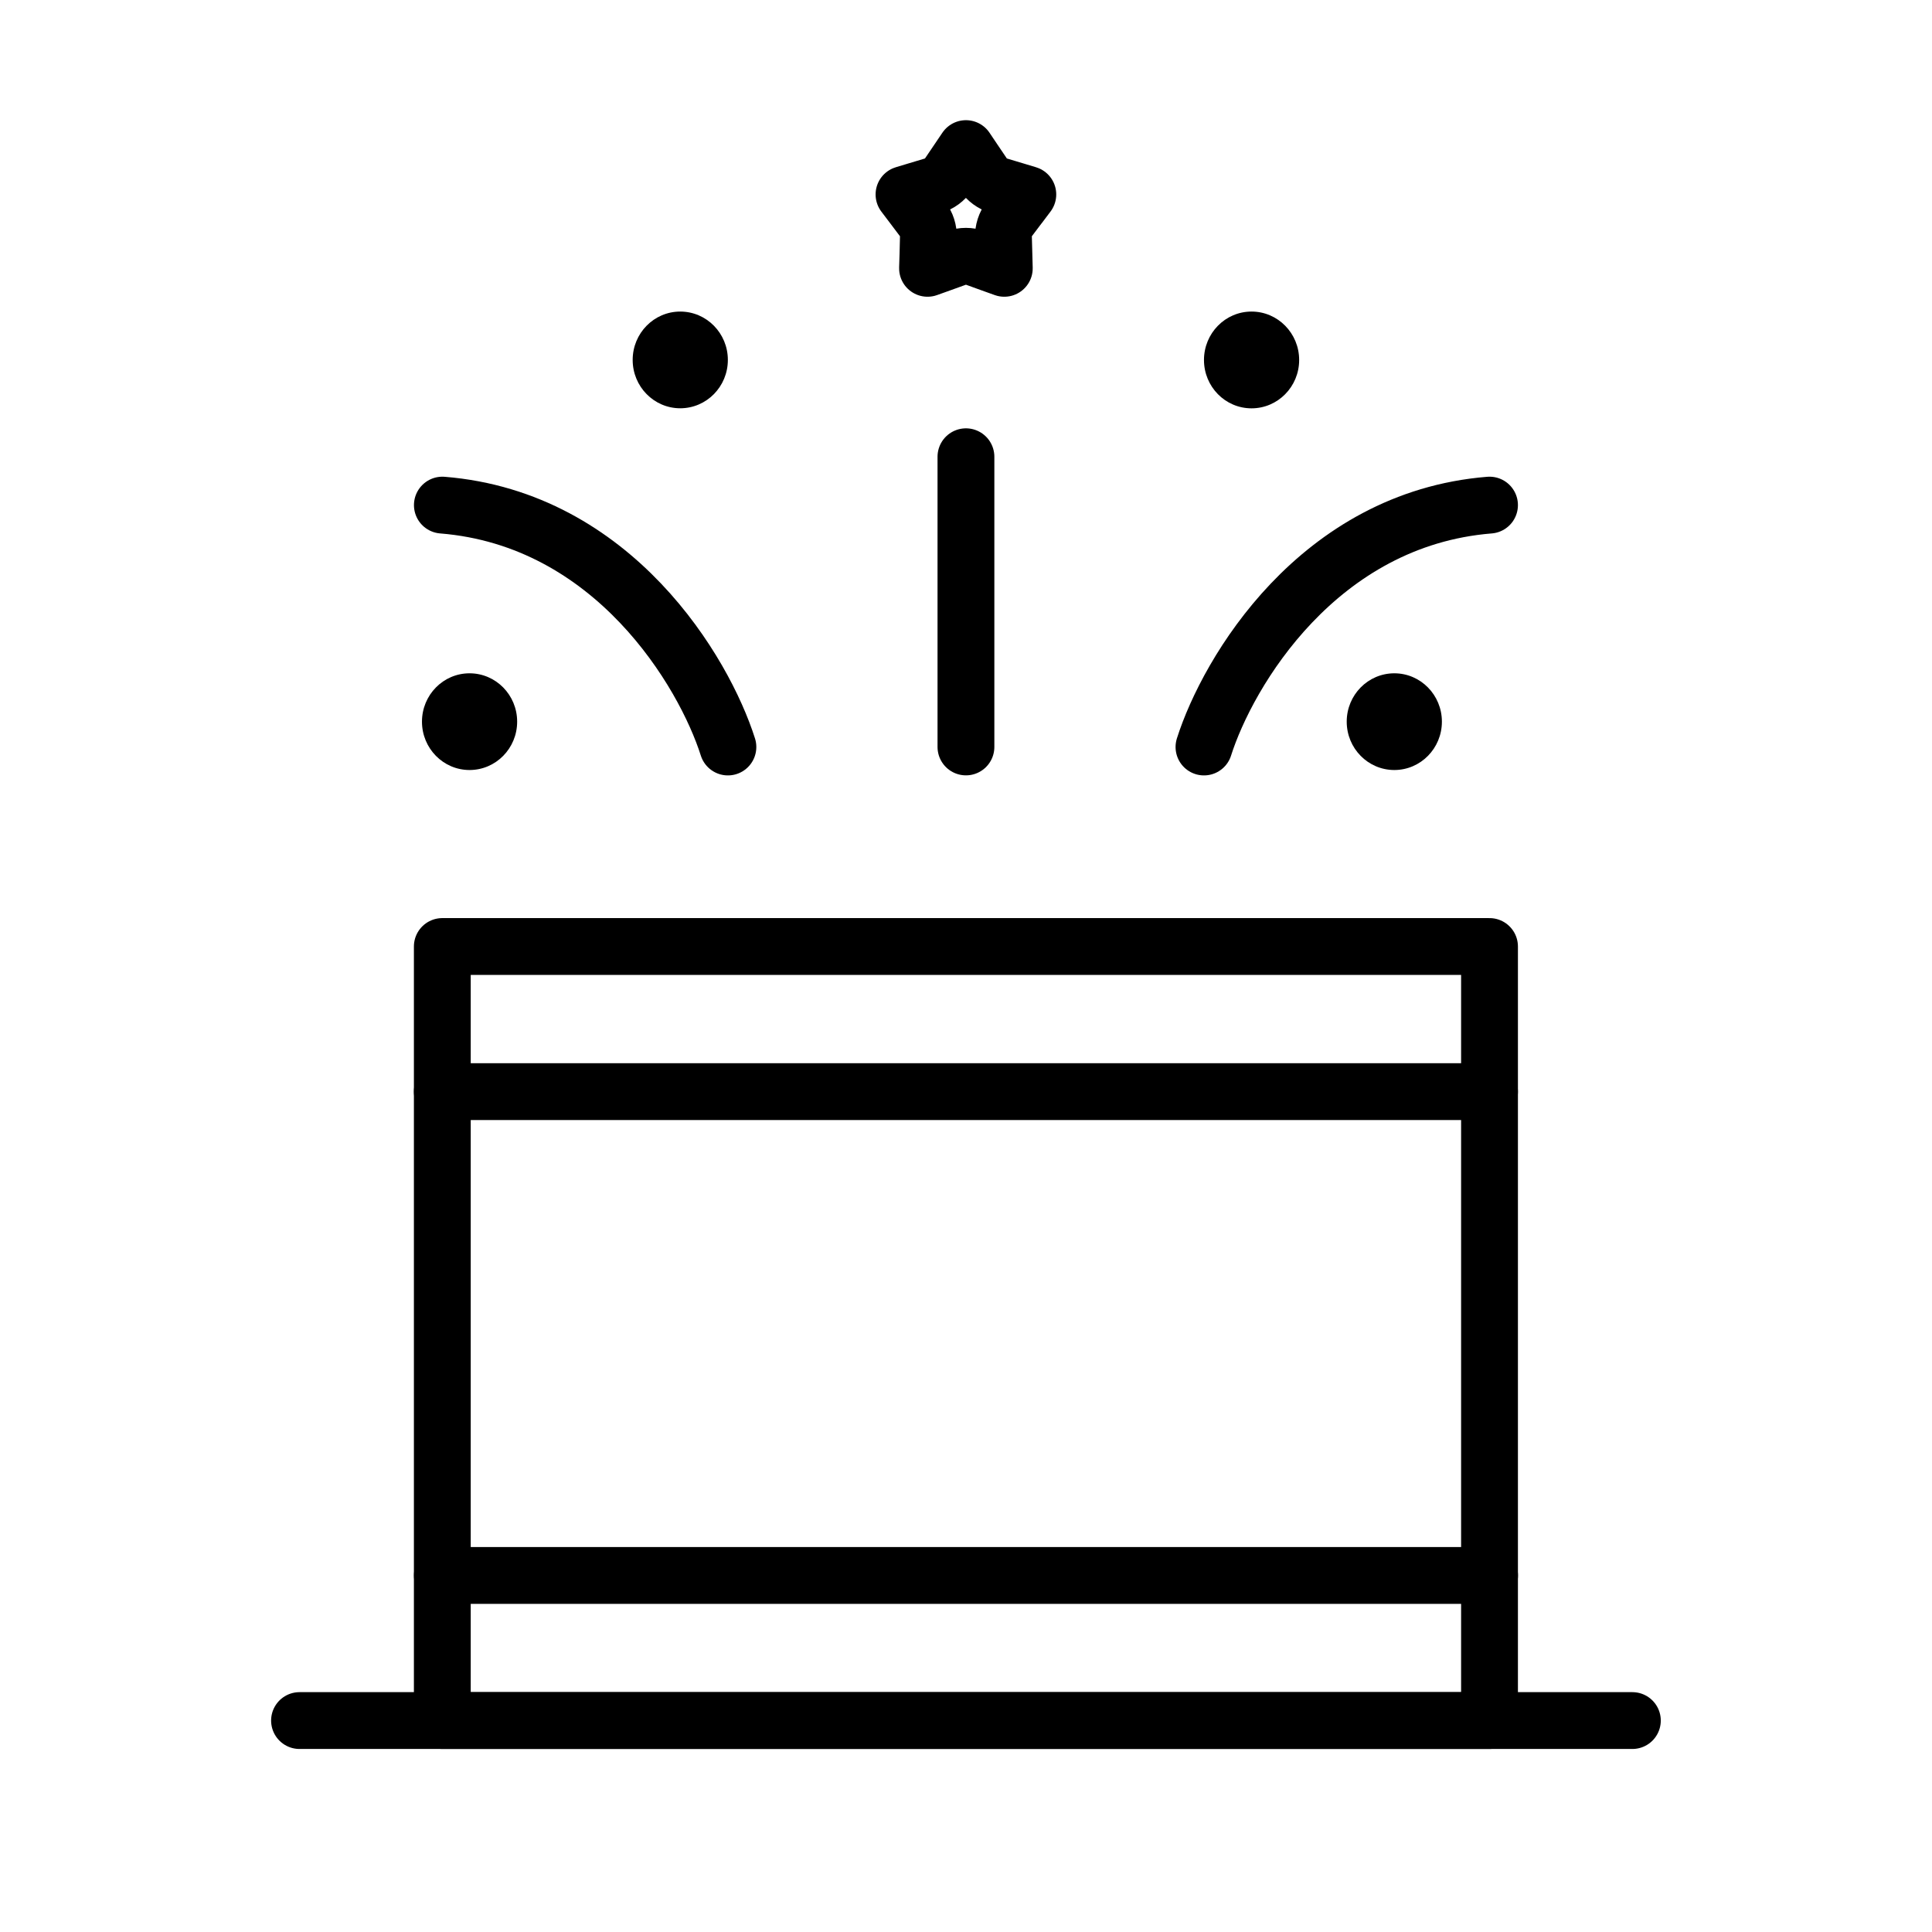
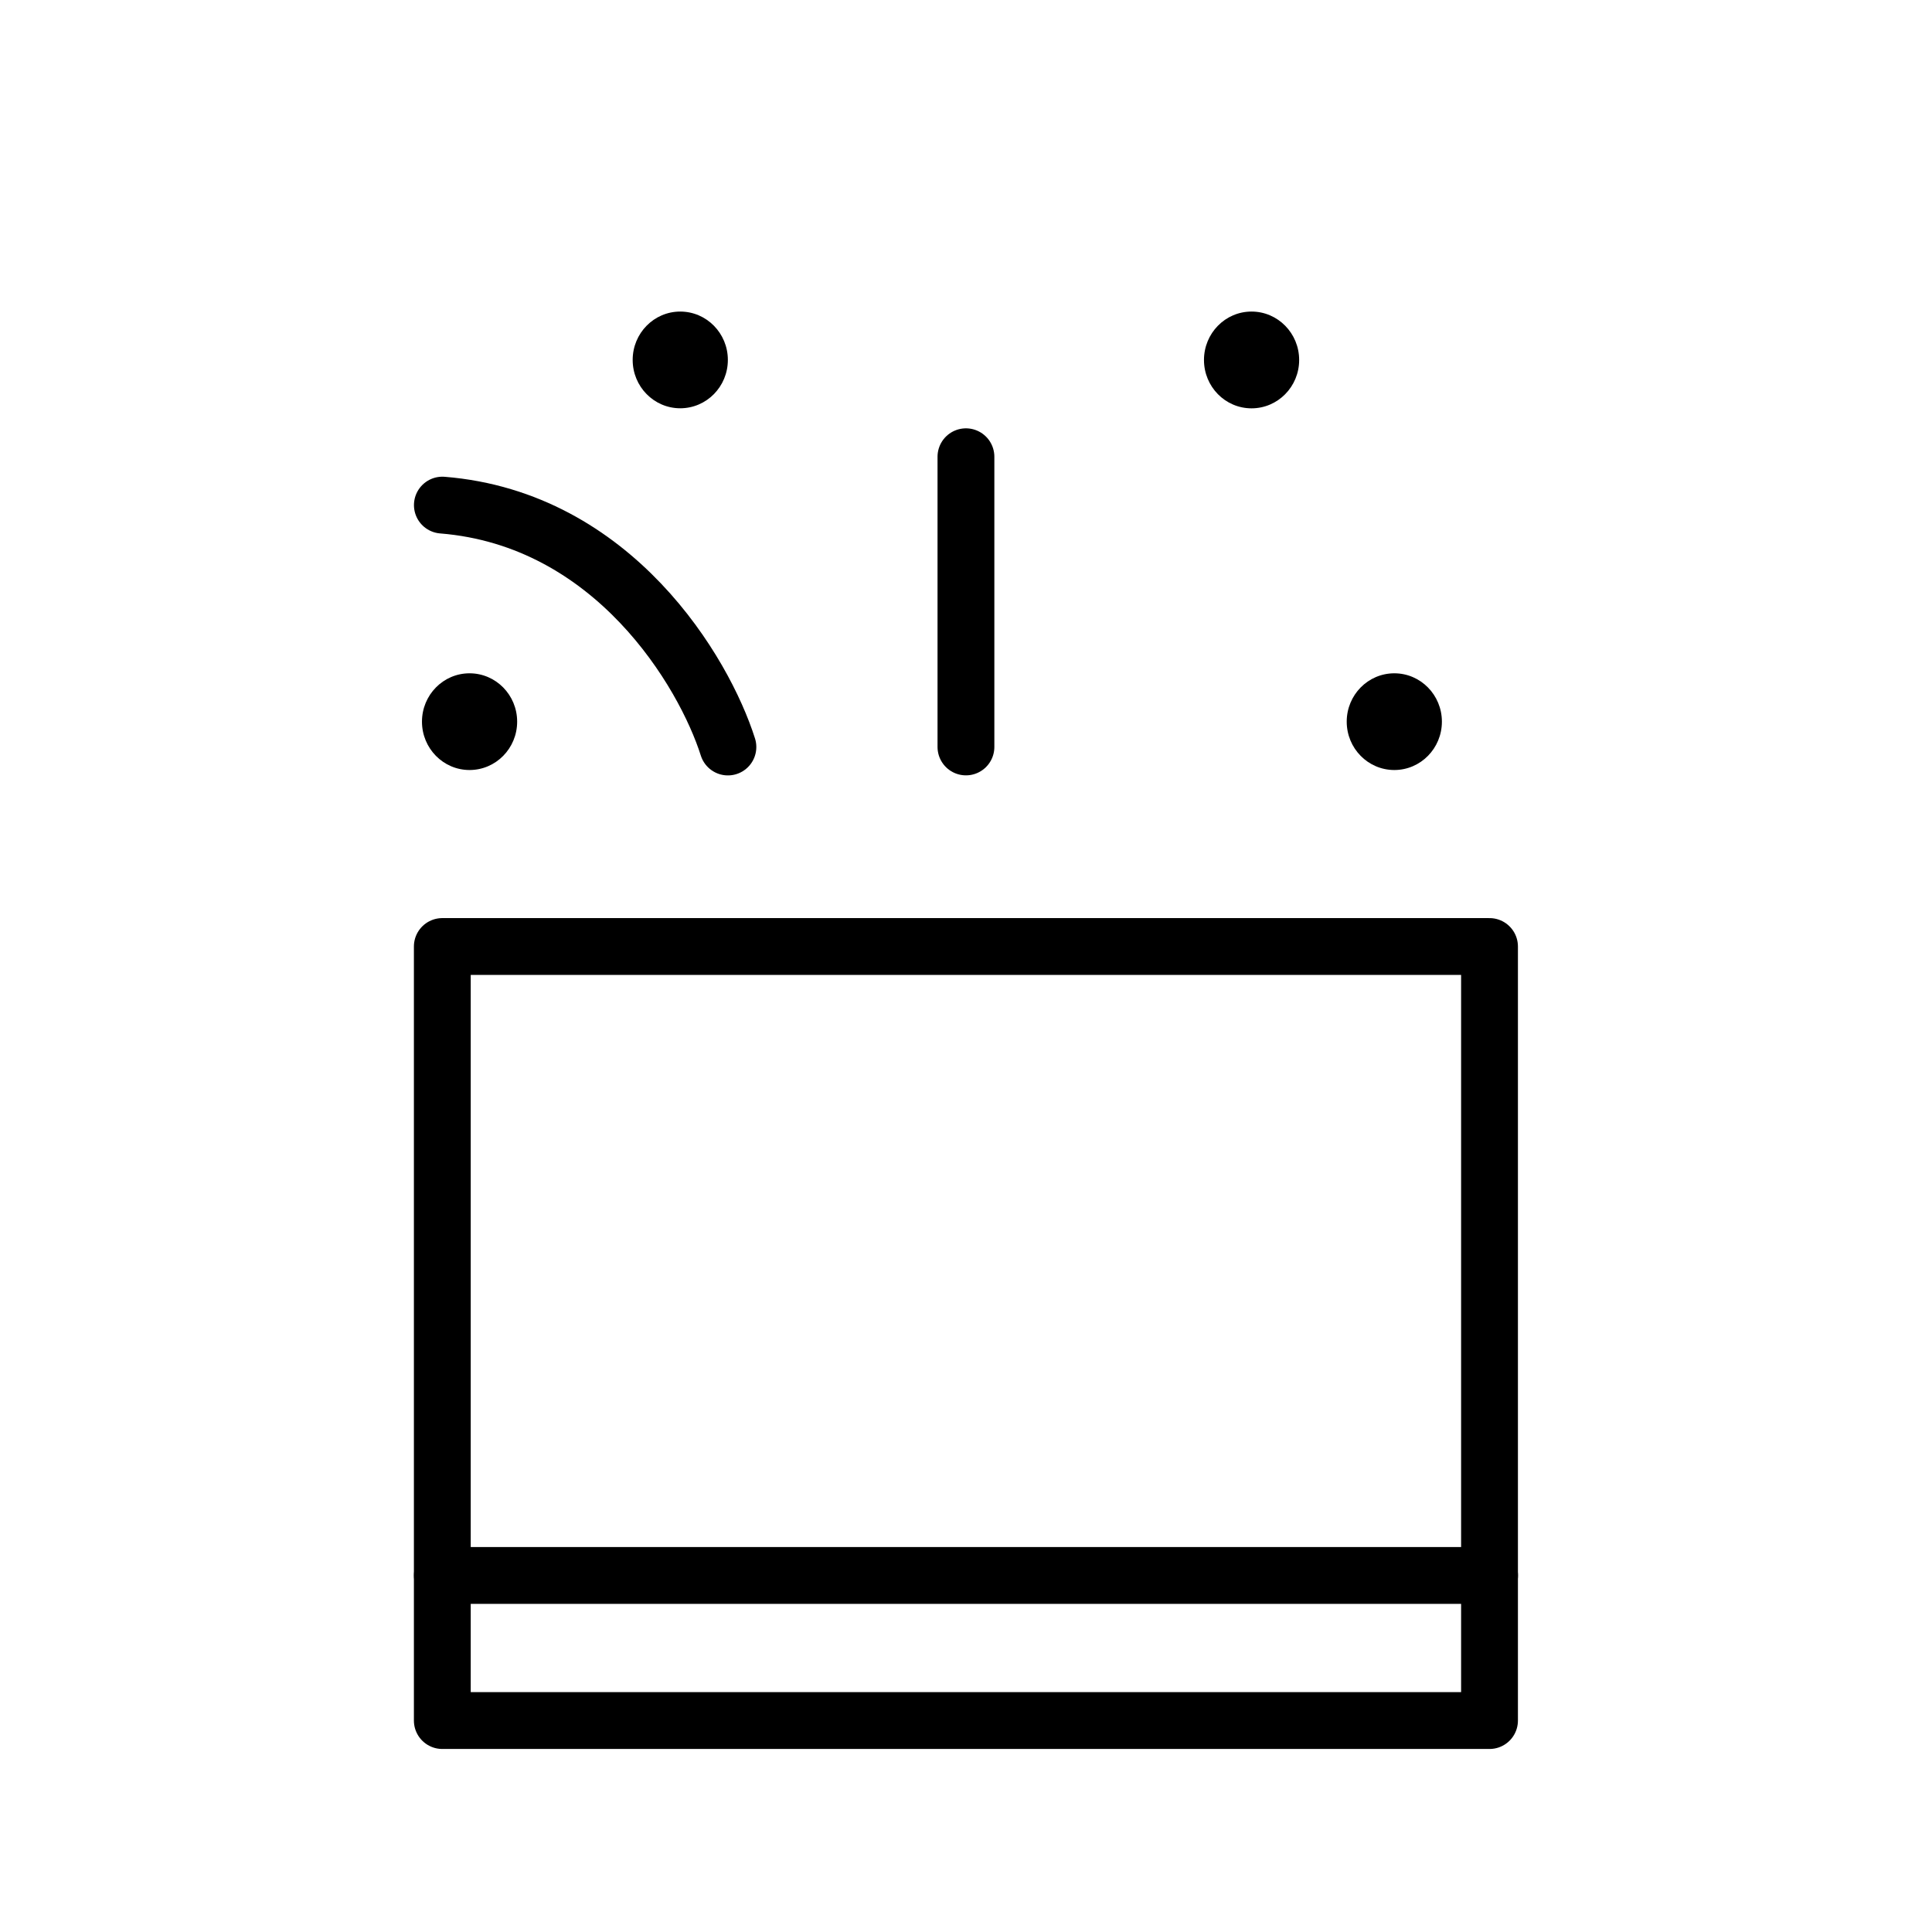
<svg xmlns="http://www.w3.org/2000/svg" width="34" height="34" viewBox="0 0 34 34" fill="none">
  <path d="M26.213 16.657H7.784V30.279H26.213V16.657Z" stroke="black" stroke-linecap="round" stroke-linejoin="round" />
-   <path d="M5.271 30.279H28.727" stroke="black" stroke-linecap="round" stroke-linejoin="round" />
  <path d="M26.214 27.725H7.785" stroke="black" stroke-linecap="round" stroke-linejoin="round" />
-   <path d="M26.213 19.211H7.784" stroke="black" stroke-linecap="round" stroke-linejoin="round" />
-   <path d="M21.188 13.146C21.606 11.828 23.198 9.132 26.213 8.889" stroke="black" stroke-linecap="round" stroke-linejoin="round" />
  <path d="M12.81 13.146C12.392 11.828 10.8 9.132 7.785 8.889" stroke="black" stroke-linecap="round" stroke-linejoin="round" />
  <path d="M16.999 8.038V13.145" stroke="black" stroke-linecap="round" stroke-linejoin="round" />
-   <path d="M17.144 2.831L17.144 2.831L17.305 3.069C17.369 3.165 17.465 3.235 17.576 3.268L17.846 3.349L17.846 3.349L18.088 3.422L17.936 3.624L17.935 3.624L17.76 3.856C17.691 3.946 17.656 4.057 17.659 4.171L17.667 4.465L17.667 4.465L17.674 4.722L17.431 4.635L17.431 4.635L17.169 4.54C17.059 4.5 16.939 4.5 16.829 4.54L16.566 4.635L16.566 4.635L16.323 4.722L16.331 4.465L16.331 4.465L16.338 4.171C16.341 4.057 16.306 3.946 16.237 3.856L16.062 3.624L16.062 3.624L15.909 3.422L16.151 3.349L16.151 3.349L16.421 3.268C16.532 3.235 16.628 3.165 16.692 3.069L16.853 2.831L16.853 2.831L16.999 2.615L17.144 2.831Z" stroke="black" stroke-linecap="round" stroke-linejoin="round" />
  <path d="M11.971 7.185C12.434 7.185 12.809 6.804 12.809 6.334C12.809 5.864 12.434 5.483 11.971 5.483C11.509 5.483 11.134 5.864 11.134 6.334C11.134 6.804 11.509 7.185 11.971 7.185Z" fill="black" />
  <path d="M22.025 7.186C22.488 7.186 22.863 6.805 22.863 6.335C22.863 5.865 22.488 5.483 22.025 5.483C21.562 5.483 21.188 5.865 21.188 6.335C21.188 6.805 21.562 7.186 22.025 7.186Z" fill="black" />
  <path d="M8.263 13.551C8.726 13.551 9.101 13.17 9.101 12.7C9.101 12.23 8.726 11.849 8.263 11.849C7.801 11.849 7.426 12.23 7.426 12.7C7.426 13.17 7.801 13.551 8.263 13.551Z" fill="black" />
  <path d="M24.538 13.551C25 13.551 25.375 13.17 25.375 12.7C25.375 12.23 25 11.849 24.538 11.849C24.075 11.849 23.7 12.23 23.7 12.7C23.7 13.17 24.075 13.551 24.538 13.551Z" fill="black" />
</svg>